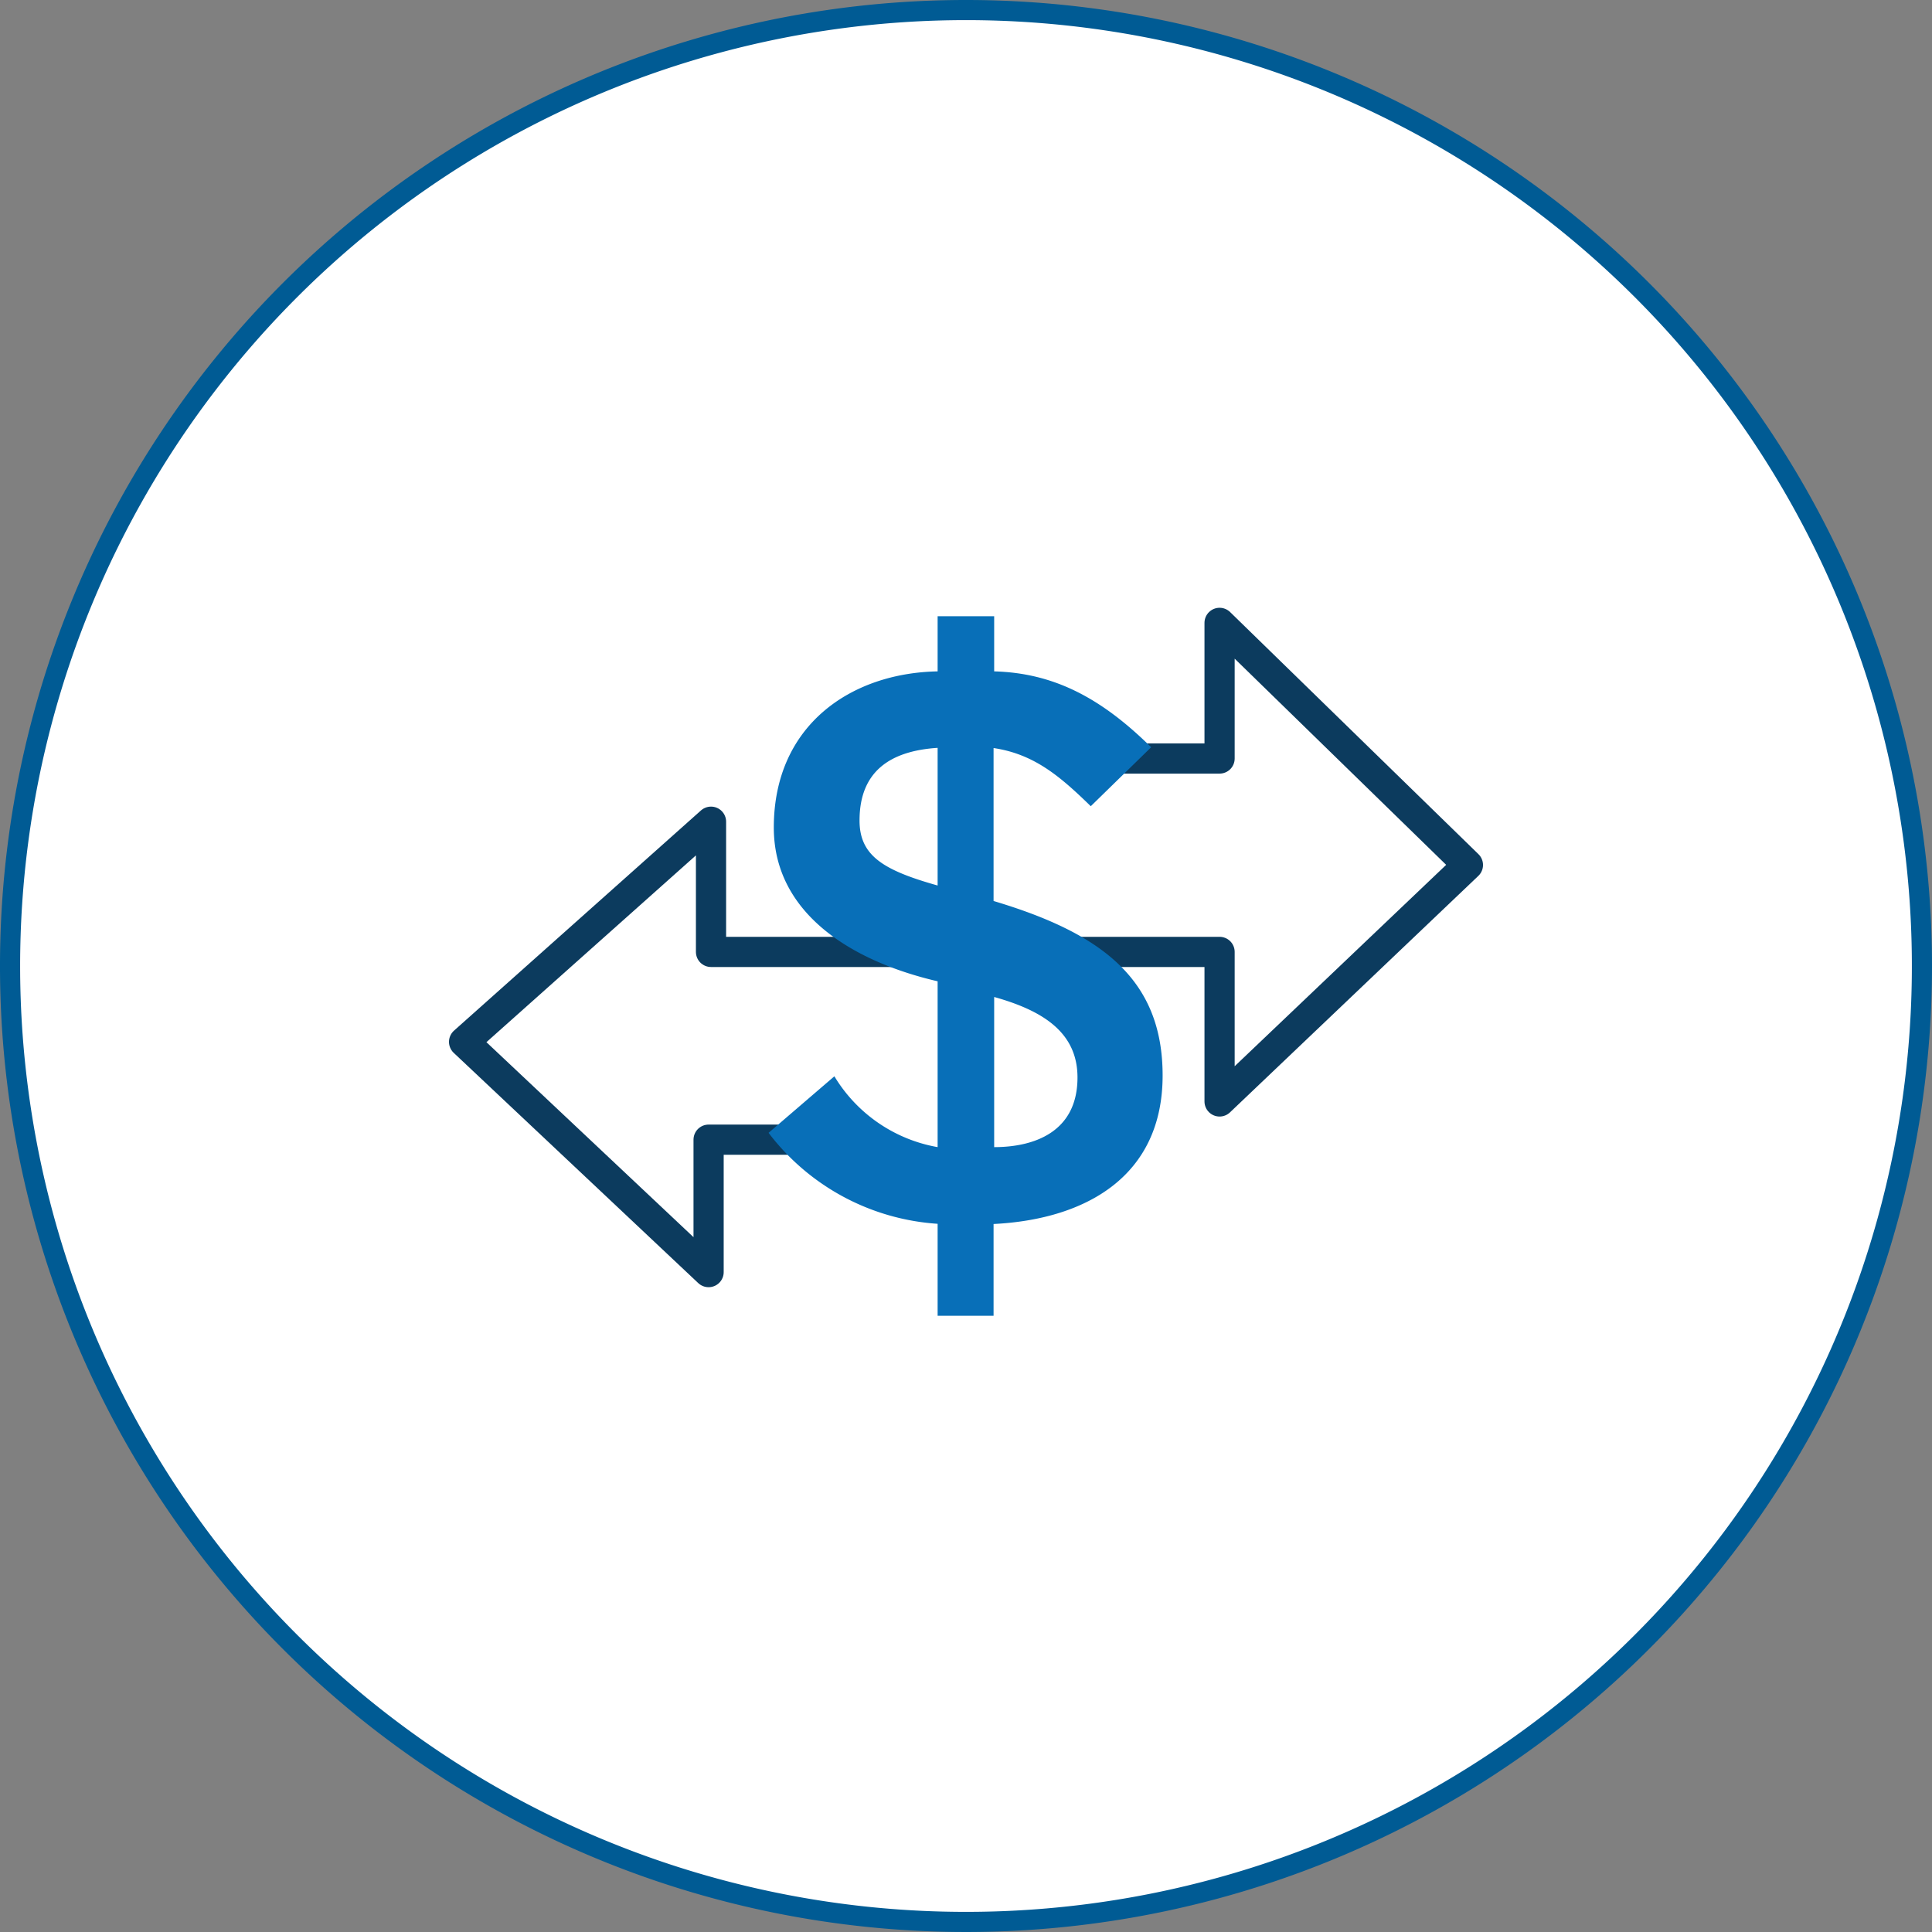
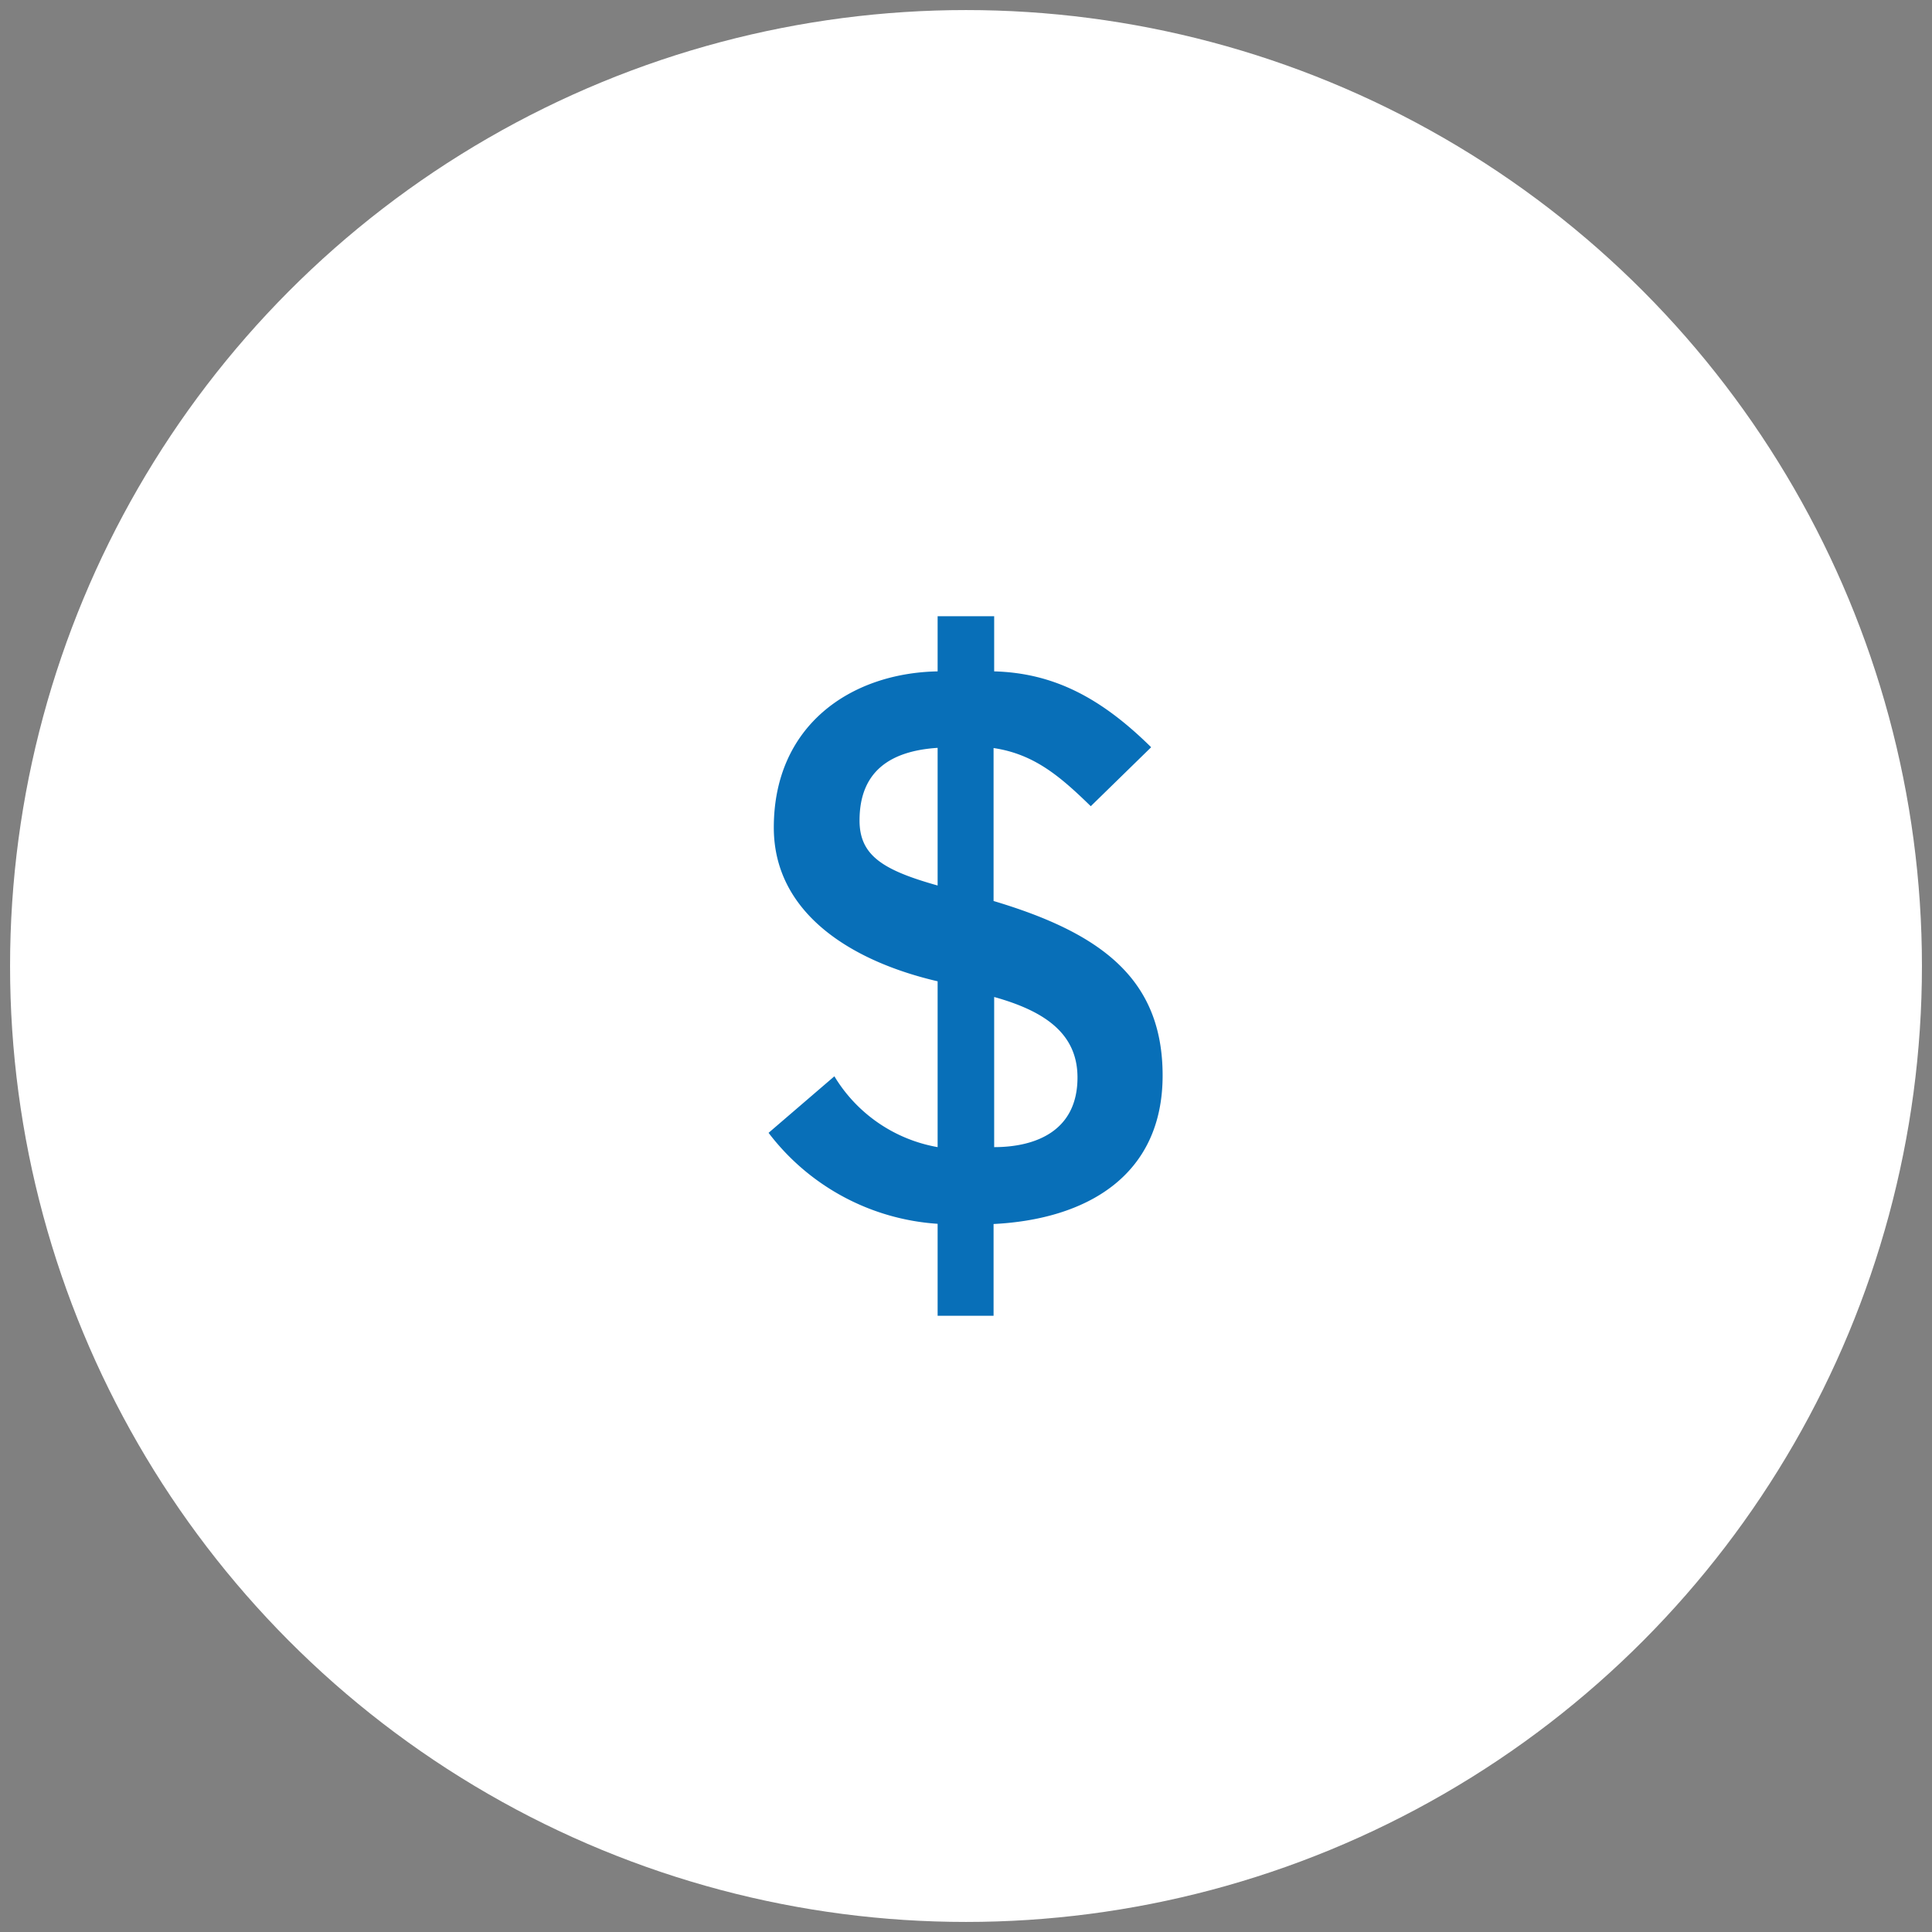
<svg xmlns="http://www.w3.org/2000/svg" viewBox="0 0 96 96">
  <rect x="0" y="0" width="96" height="96" fill="#808080" stroke="none" />
  <g data-name="Layer 2">
    <circle cx="48" cy="48" r="47.5" style="fill:#fff" />
-     <path d="M48 1A47 47 0 1 1 1 48 47 47 0 0 1 48 1m0-1a48 48 0 1 0 48 48A48 48 0 0 0 48 0Z" style="fill:#005b94" />
-     <path style="fill:none;stroke:#0c3b5e;stroke-linecap:round;stroke-linejoin:round;stroke-width:1.5px" d="M54.48 37.69h6.12v-6.74l12.34 12.03L60.6 54.73V47.3H35.33v-6.47L23.06 51.77l12.15 11.44v-6.58h6.44" />
    <path d="M46.59 48.76c-4.3-1-8.14-3.39-8.14-7.64 0-5.09 3.84-7.68 8.14-7.76v-2.74h2.81v2.74c2.93.08 5.29 1.29 7.8 3.77l-3 2.93c-1.52-1.48-2.81-2.59-4.83-2.89v7.6c5.36 1.6 8.4 3.88 8.4 8.67 0 5-3.8 7.15-8.4 7.38v4.56h-2.78v-4.57a11.5 11.5 0 0 1-8.4-4.52l3.27-2.81A7.51 7.51 0 0 0 46.59 57Zm0-11.6c-2.32.15-3.88 1.14-3.88 3.61 0 1.75 1.18 2.47 3.88 3.23ZM49.4 57c2 0 4.14-.76 4.14-3.46 0-2.21-1.67-3.31-4.14-4Z" style="fill:#086fb8" />
  </g>
</svg>